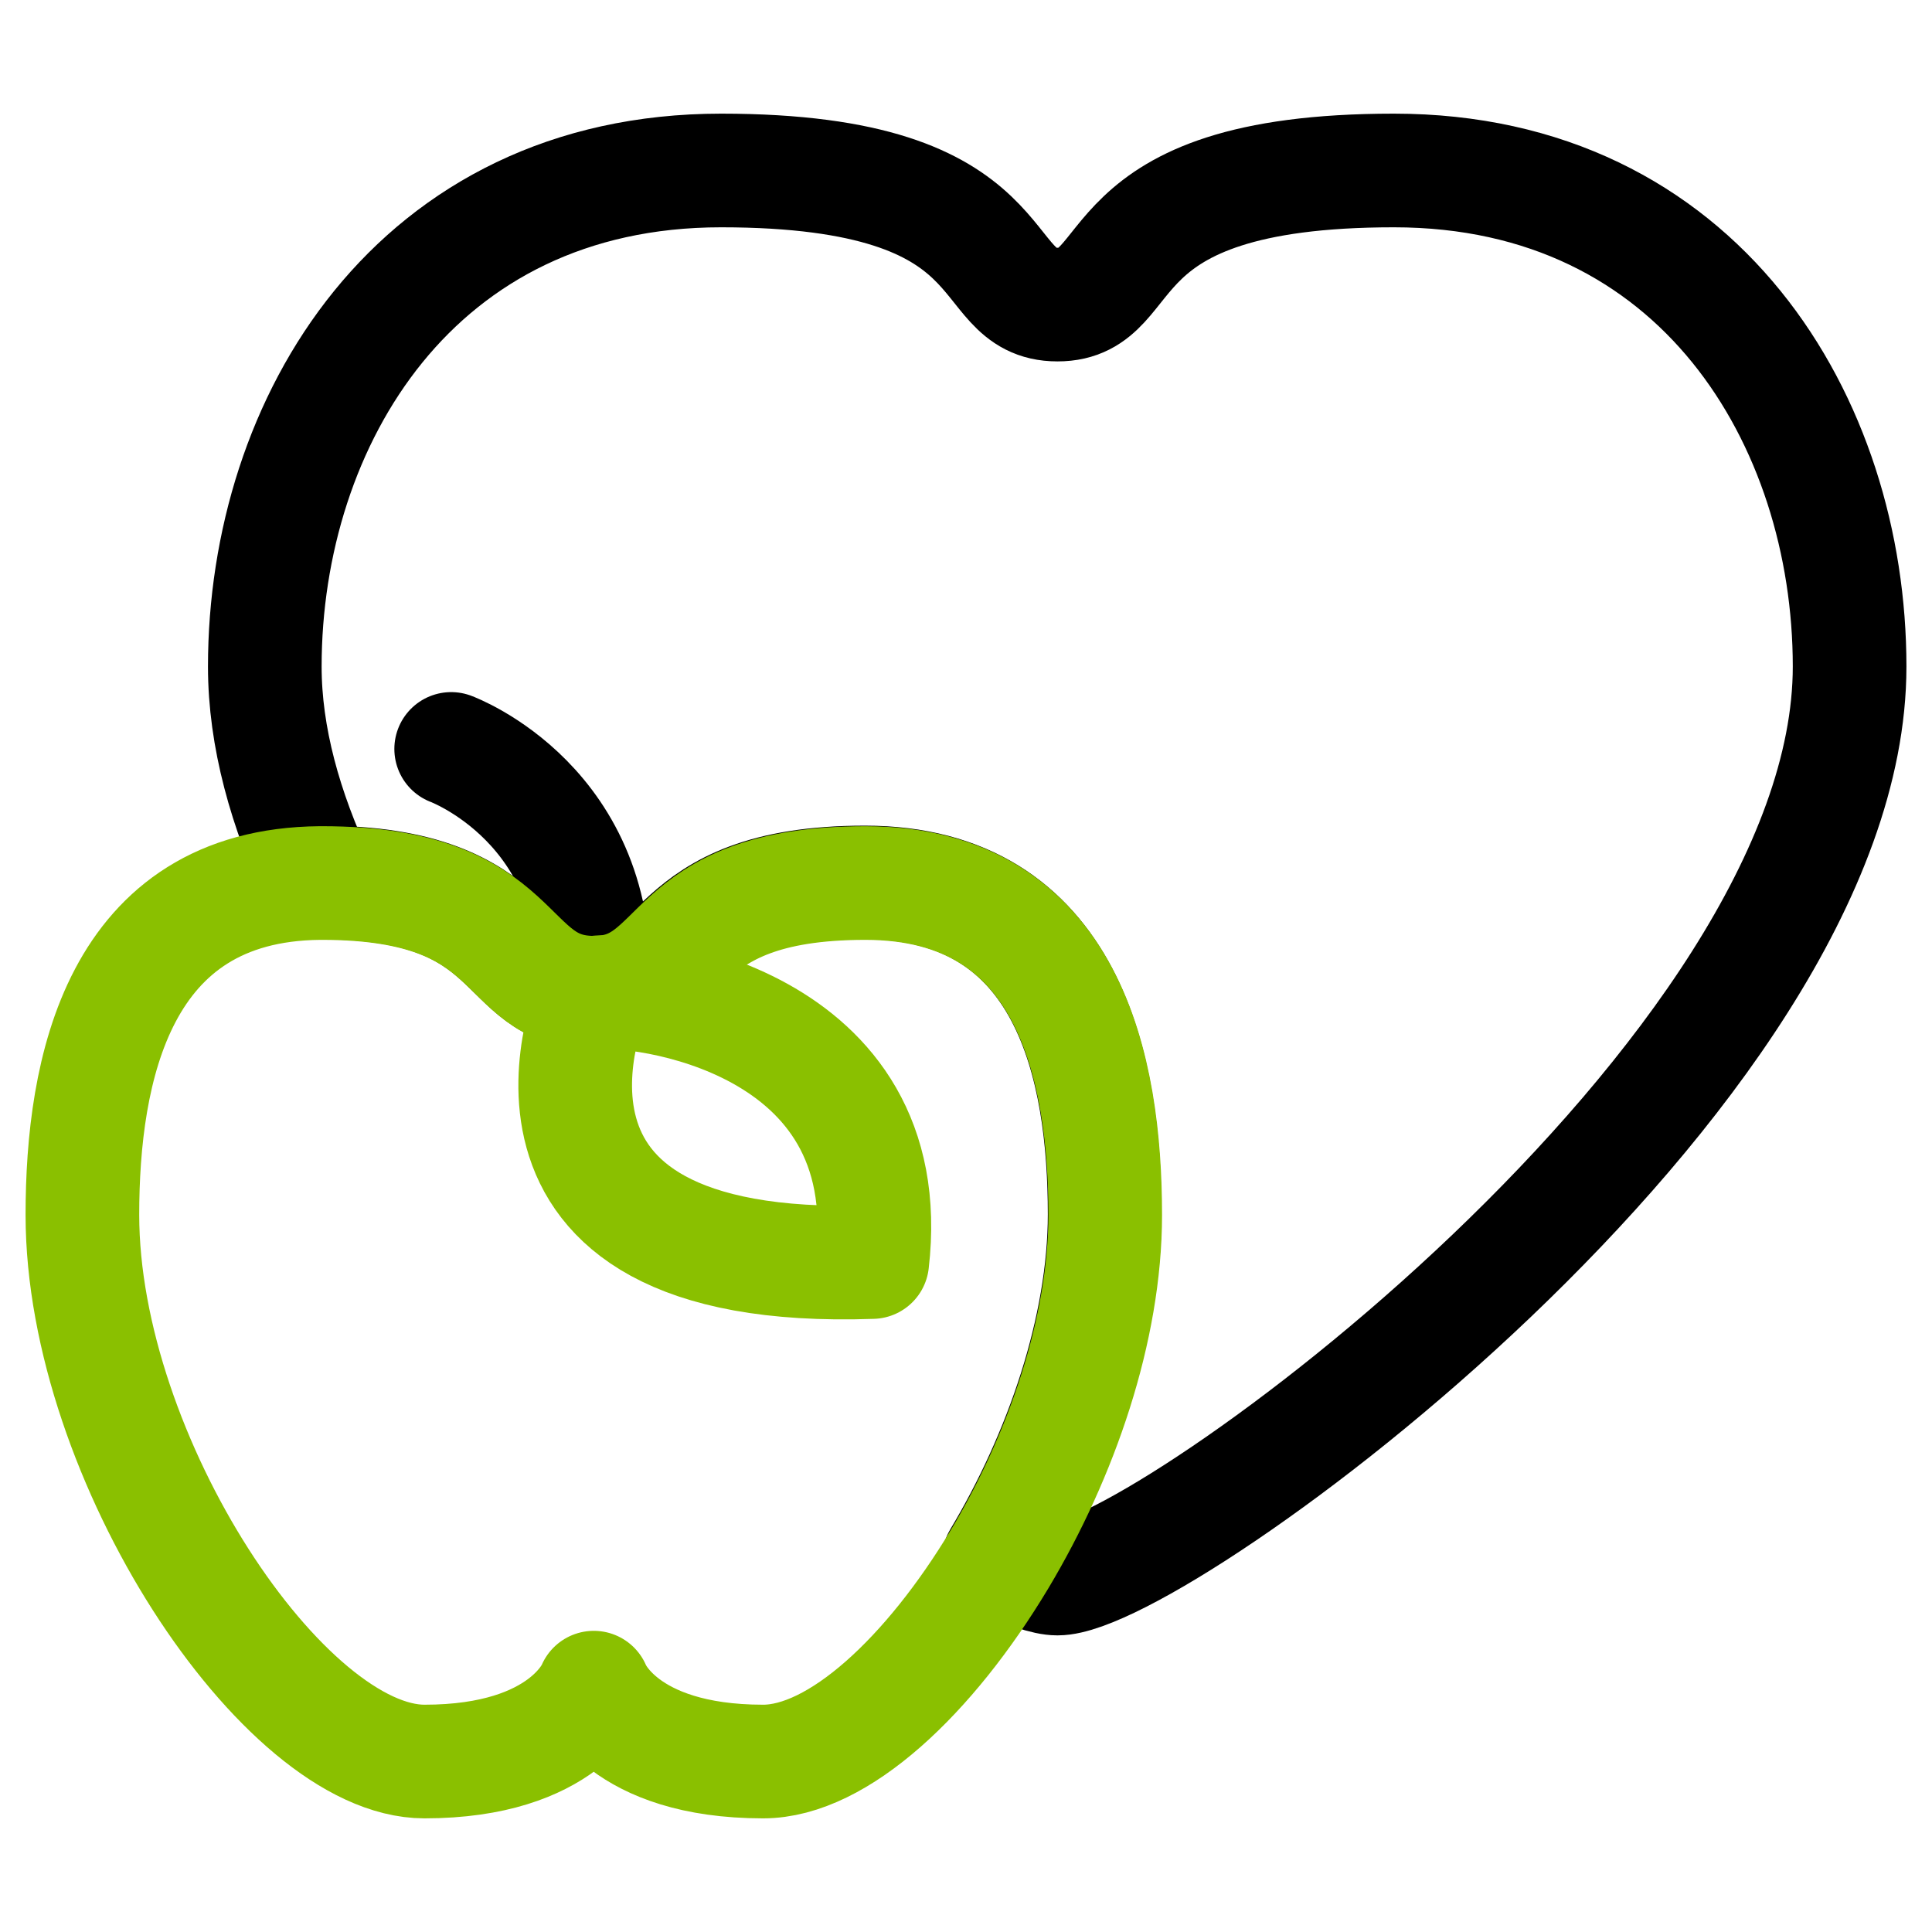
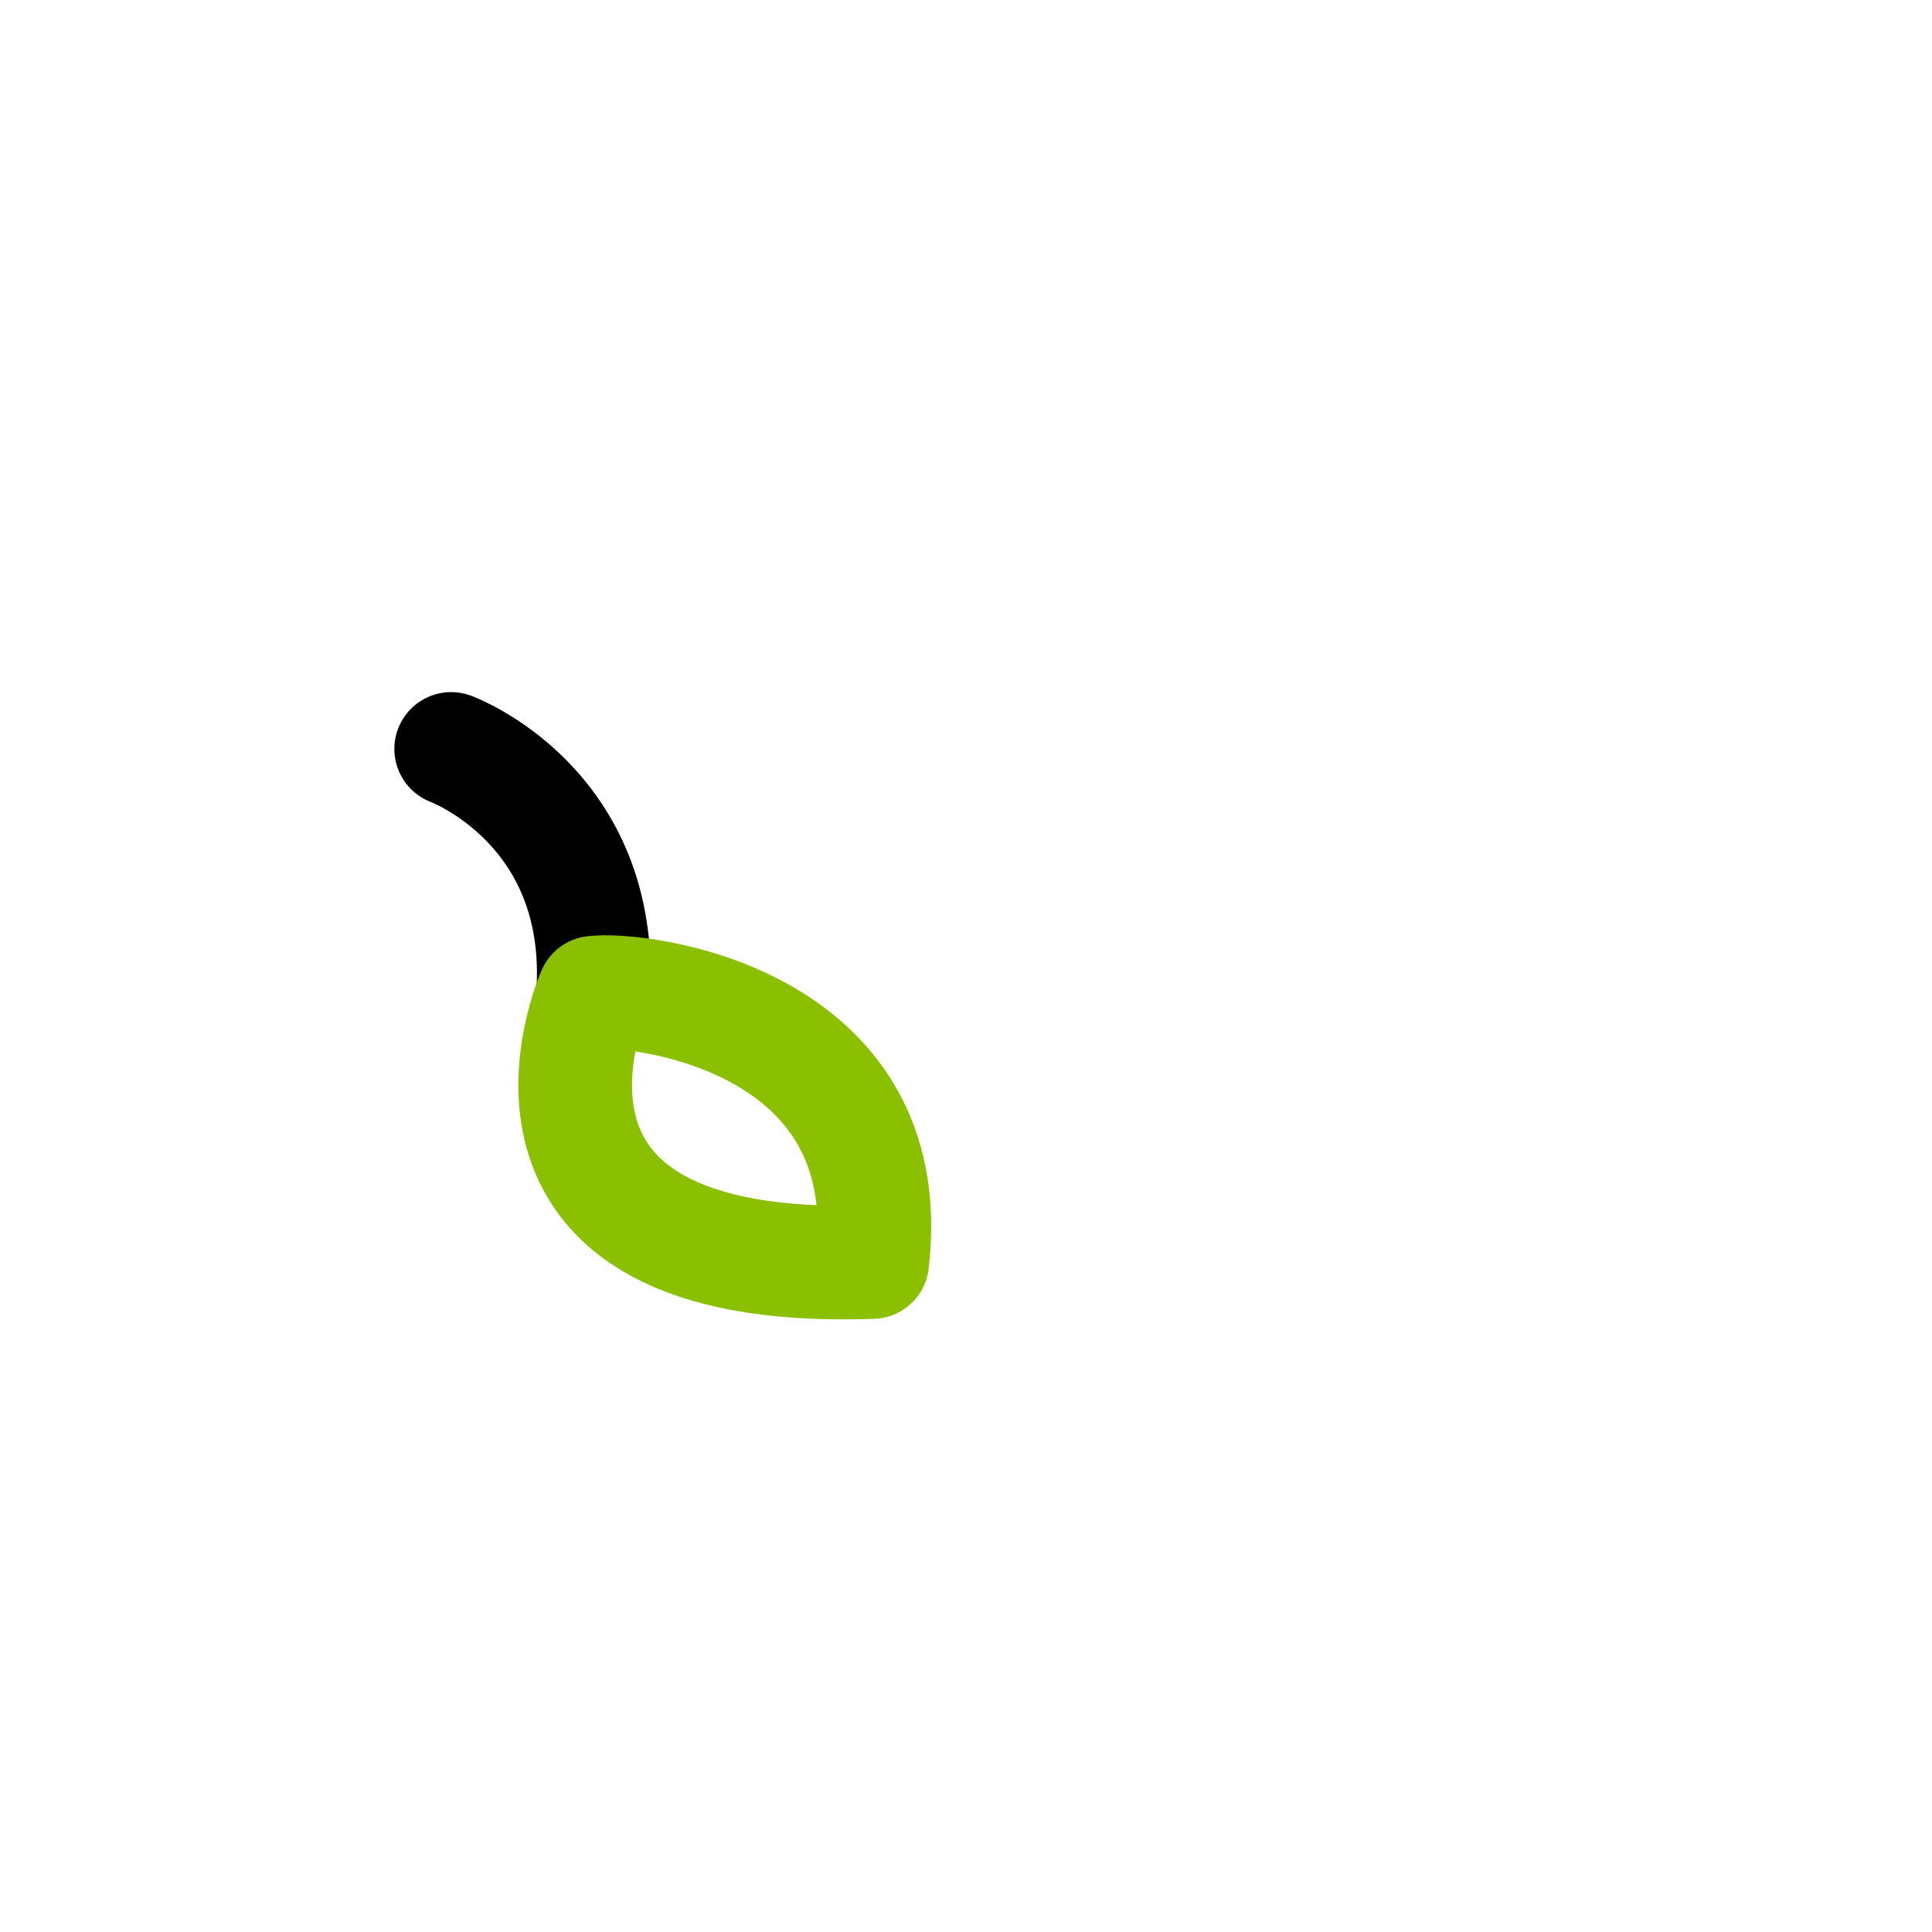
<svg xmlns="http://www.w3.org/2000/svg" id="Layer_1" data-name="Layer 1" width="34" height="34" viewBox="0 0 34 34">
  <defs>
    <style>
      .cls-1 {
        stroke: #000;
      }

      .cls-1, .cls-2 {
        fill: none;
        stroke-linecap: round;
        stroke-linejoin: round;
        stroke-width: 2px;
      }

      .cls-2 {
        stroke: #8ac000;
      }
    </style>
  </defs>
  <path class="cls-1" d="M7.94,13.18s2.69.99,2.5,4.28" />
-   <path class="cls-1" d="M32.55,11.73c0,7.2-12.16,16.05-13.94,16.05-.21,0-.56-.12-1.03-.35,1.09-1.82,1.86-4.05,1.86-6.06,0-2.55-.62-5.84-4.22-5.84s-3.11,1.93-4.78,1.93-1.18-1.93-4.78-1.93h-.04c-.6-1.28-.96-2.56-.96-3.8,0-4.31,2.65-8.73,8.03-8.73s4.43,2.36,5.92,2.36.54-2.36,5.92-2.36,8.02,4.42,8.02,8.73Z" />
  <path class="cls-2" d="M10.45,17.47s-2.22,4.99,4.9,4.74c.5-4.3-4.13-4.84-4.9-4.74Z" />
-   <path class="cls-2" d="M19.45,21.38c0,2.01-.77,4.24-1.86,6.06-1.23,2.05-2.84,3.56-4.16,3.56-2.49,0-2.98-1.3-2.98-1.3,0,0-.5,1.3-2.98,1.3S1.45,25.66,1.45,21.38c0-2.54.62-5.81,4.18-5.84h.04c3.6,0,3.1,1.93,4.78,1.93s1.18-1.93,4.78-1.93,4.22,3.29,4.22,5.84Z" />
</svg>